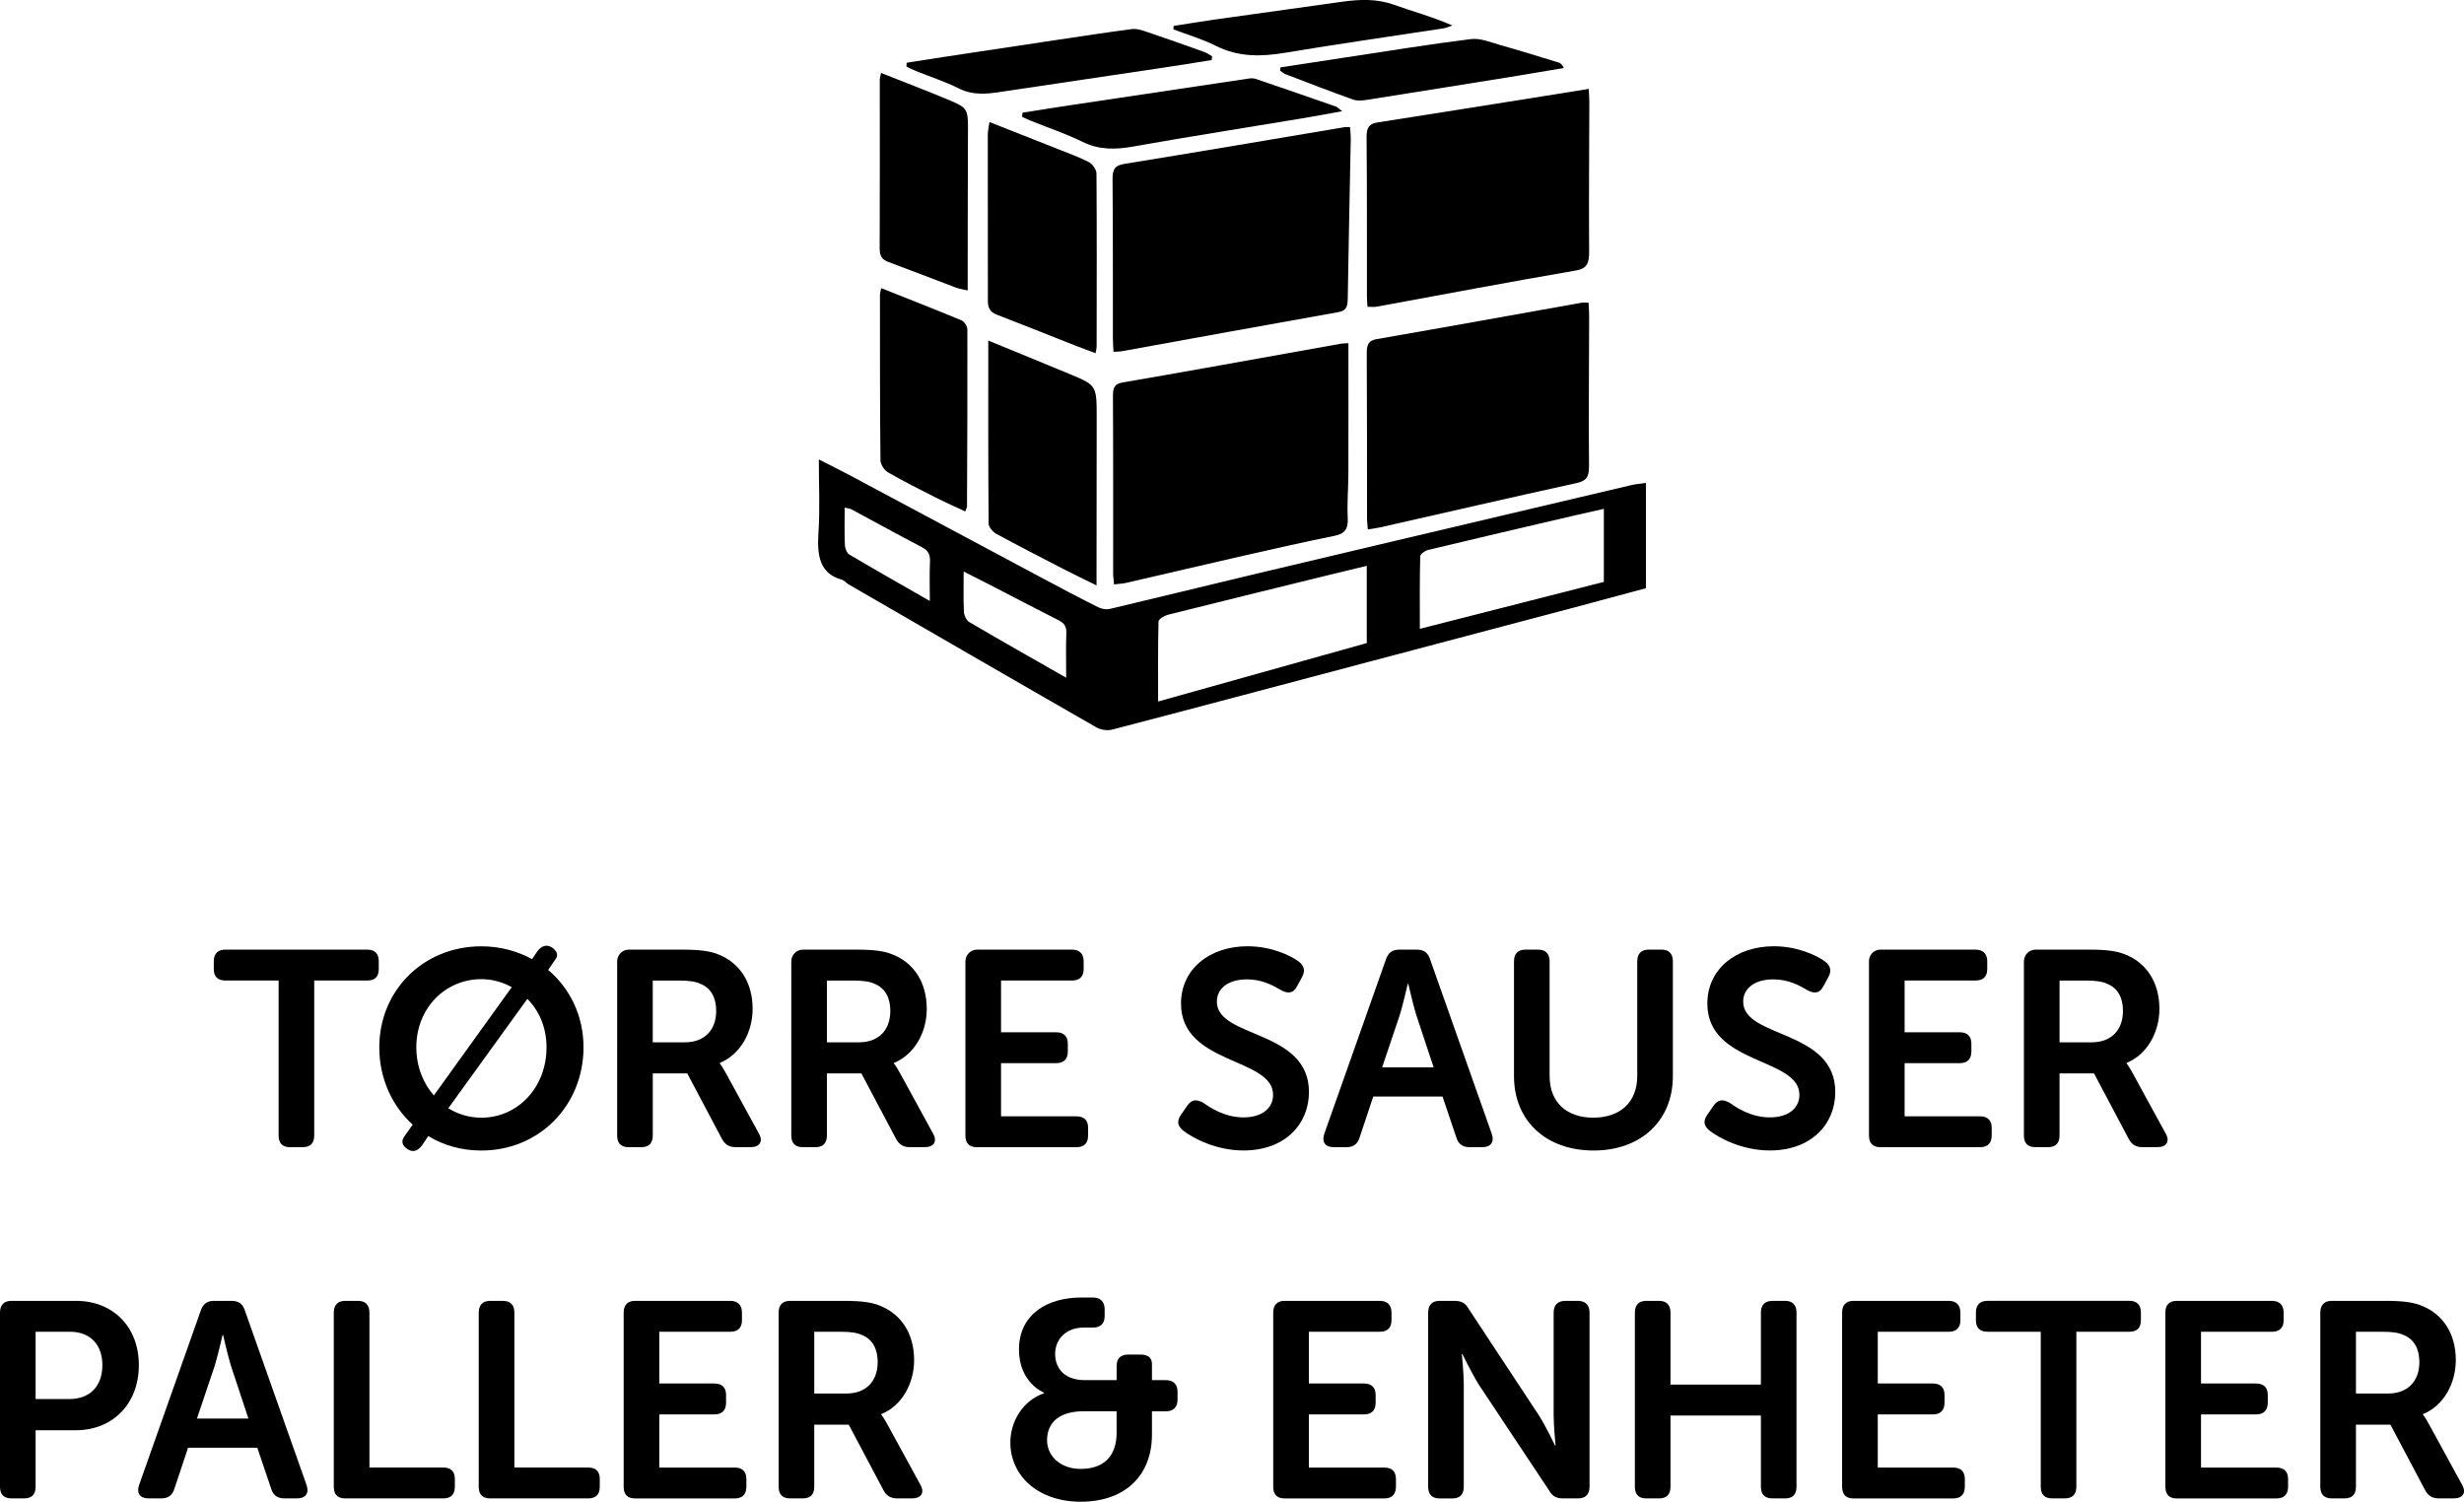
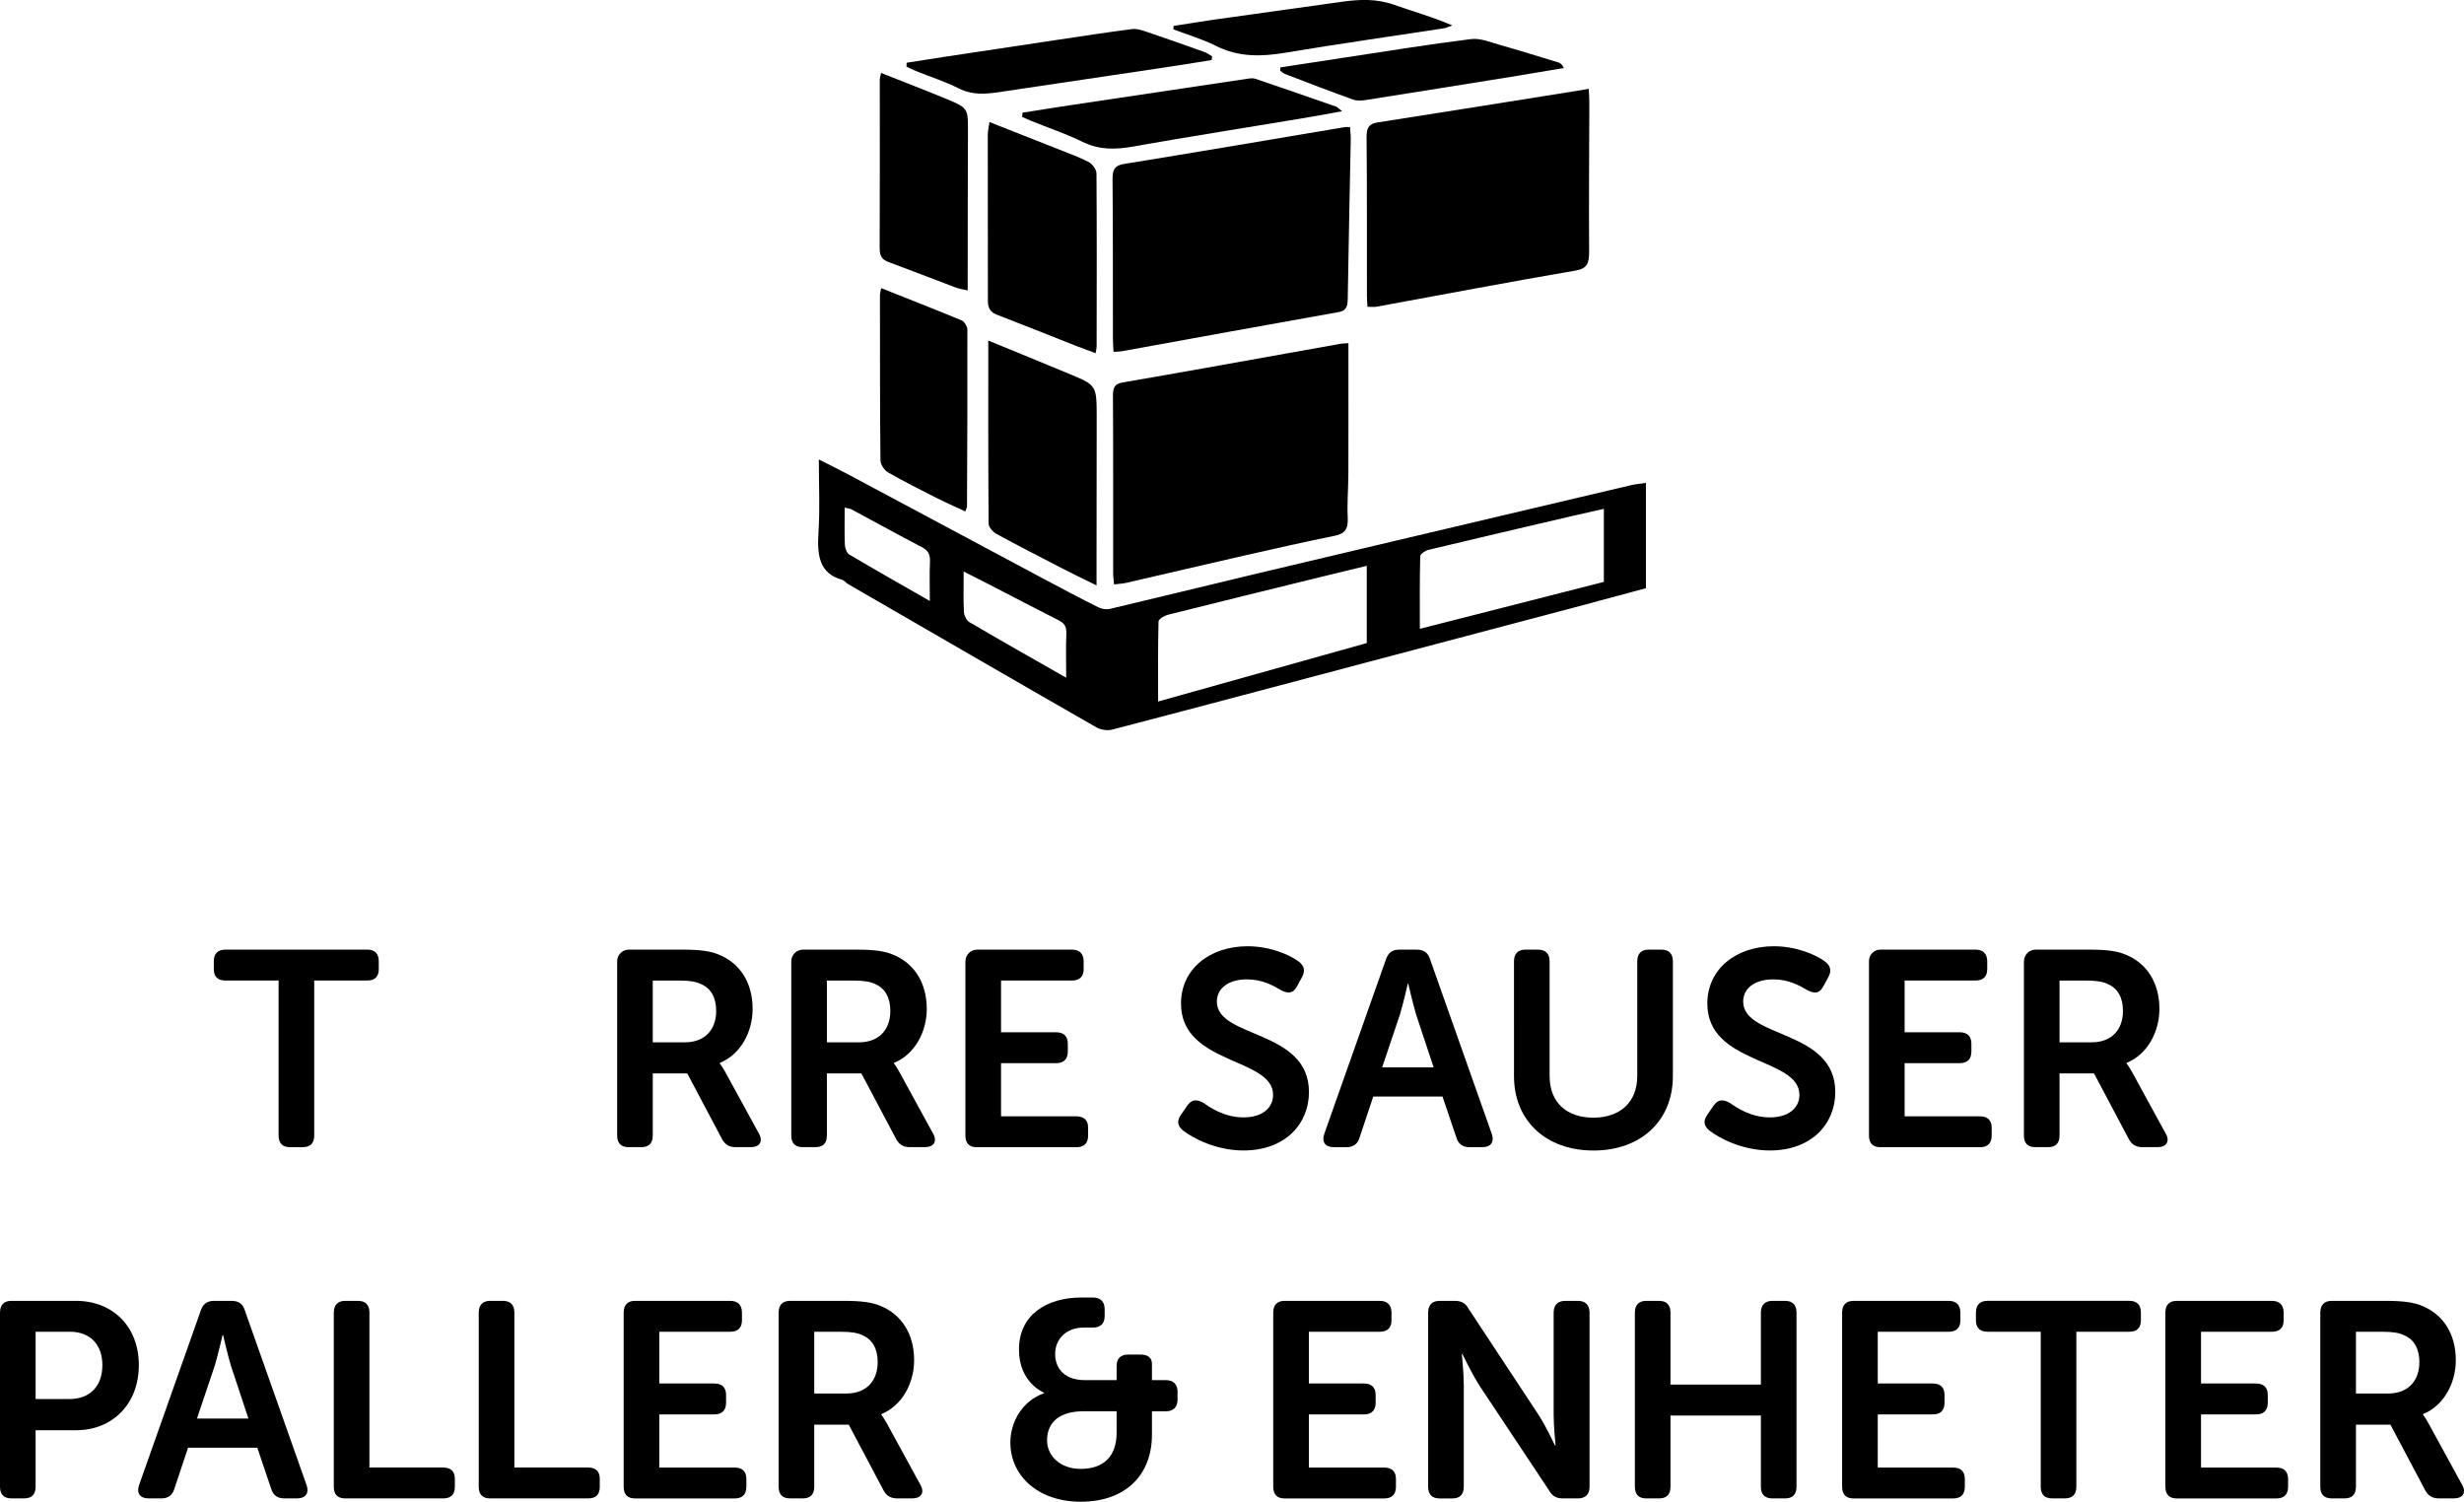
<svg xmlns="http://www.w3.org/2000/svg" version="1.1" x="0px" y="0px" width="97.431px" height="59.383px" viewBox="0 0 97.431 59.383" style="enable-background:new 0 0 97.431 59.383;" xml:space="preserve">
  <defs>
</defs>
  <g>
    <path d="M11.017,38.773H8.916c-0.308,0-0.462-0.154-0.462-0.451v-0.308c0-0.298,0.154-0.463,0.462-0.463h5.61   c0.297,0,0.451,0.165,0.451,0.463v0.308c0,0.297-0.154,0.451-0.451,0.451h-2.101v6.128c0,0.308-0.154,0.462-0.462,0.462h-0.495   c-0.297,0-0.451-0.154-0.451-0.462V38.773z" />
-     <path d="M16.318,44.472c-0.814-0.736-1.32-1.826-1.32-3.058c0-2.245,1.738-3.994,4.038-3.994c0.737,0,1.419,0.188,2.002,0.506   l0.209-0.308c0.176-0.231,0.374-0.286,0.594-0.143c0.198,0.153,0.242,0.308,0.121,0.462l-0.286,0.418   c0.858,0.726,1.397,1.804,1.397,3.059c0,2.288-1.738,4.081-4.038,4.081c-0.781,0-1.485-0.198-2.101-0.572l-0.242,0.363   c-0.187,0.242-0.374,0.297-0.594,0.144c-0.209-0.144-0.242-0.319-0.099-0.507L16.318,44.472z M20.235,39.037   c-0.352-0.198-0.759-0.318-1.199-0.318c-1.43,0-2.574,1.144-2.574,2.695c0,0.759,0.275,1.43,0.693,1.903L20.235,39.037z    M19.036,44.197c1.43,0,2.575-1.188,2.575-2.783c0-0.771-0.286-1.441-0.759-1.915l-3.125,4.324   C18.112,44.065,18.562,44.197,19.036,44.197z" />
    <path d="M24.403,38.014c0-0.256,0.207-0.463,0.463-0.463h2.1c0.771,0,1.155,0.066,1.485,0.209c0.792,0.33,1.309,1.078,1.309,2.135   c0,0.924-0.484,1.805-1.298,2.135v0.021c0,0,0.099,0.121,0.253,0.407l1.287,2.354c0.187,0.318,0.044,0.55-0.319,0.55H29.09   c-0.253,0-0.418-0.099-0.539-0.319l-1.375-2.596h-1.364v2.453c0,0.308-0.154,0.462-0.451,0.462h-0.506   c-0.297,0-0.451-0.154-0.451-0.462V38.014z M27.087,41.216c0.759,0,1.232-0.474,1.232-1.243c0-0.495-0.187-0.892-0.616-1.067   c-0.187-0.088-0.429-0.132-0.847-0.132h-1.045v2.442H27.087z" />
    <path d="M31.289,38.014c0-0.256,0.207-0.463,0.463-0.463h2.1c0.771,0,1.155,0.066,1.485,0.209c0.792,0.33,1.309,1.078,1.309,2.135   c0,0.924-0.484,1.805-1.298,2.135v0.021c0,0,0.099,0.121,0.253,0.407l1.287,2.354c0.187,0.318,0.044,0.55-0.319,0.55h-0.594   c-0.253,0-0.418-0.099-0.539-0.319l-1.375-2.596h-1.364v2.453c0,0.308-0.154,0.462-0.451,0.462H31.74   c-0.297,0-0.451-0.154-0.451-0.462V38.014z M33.973,41.216c0.759,0,1.232-0.474,1.232-1.243c0-0.495-0.187-0.892-0.616-1.067   c-0.187-0.088-0.429-0.132-0.847-0.132h-1.045v2.442H33.973z" />
    <path d="M38.175,38.014c0-0.256,0.207-0.463,0.463-0.463h3.75c0.297,0,0.462,0.165,0.462,0.463v0.308   c0,0.297-0.165,0.451-0.462,0.451h-2.805v2.046h2.178c0.297,0,0.462,0.154,0.462,0.451v0.309c0,0.308-0.165,0.462-0.462,0.462   h-2.178v2.102h2.981c0.297,0,0.462,0.153,0.462,0.45v0.309c0,0.308-0.165,0.462-0.462,0.462h-3.939   c-0.297,0-0.451-0.154-0.451-0.462V38.014z" />
    <path d="M46.71,44.065l0.242-0.353c0.176-0.242,0.363-0.253,0.638-0.099c0.253,0.176,0.814,0.572,1.584,0.572   c0.726,0,1.166-0.363,1.166-0.892c0-1.485-3.641-1.177-3.641-3.608c0-1.375,1.144-2.267,2.629-2.267   c0.924,0,1.683,0.353,2.013,0.595c0.242,0.176,0.275,0.385,0.143,0.627l-0.198,0.362c-0.165,0.319-0.396,0.275-0.627,0.154   c-0.319-0.187-0.748-0.429-1.354-0.429c-0.726,0-1.188,0.352-1.188,0.88c0,1.463,3.642,1.089,3.642,3.575   c0,1.266-0.946,2.311-2.585,2.311c-1.111,0-2.013-0.495-2.398-0.792C46.601,44.549,46.49,44.362,46.71,44.065z" />
    <path d="M54.807,37.926c0.088-0.253,0.253-0.374,0.517-0.374h0.704c0.264,0,0.44,0.121,0.517,0.374l2.442,6.909   c0.11,0.319-0.033,0.528-0.374,0.528h-0.506c-0.264,0-0.44-0.121-0.517-0.374l-0.55-1.628h-2.739l-0.539,1.617   c-0.077,0.264-0.253,0.385-0.517,0.385h-0.506c-0.341,0-0.484-0.209-0.374-0.528L54.807,37.926z M56.688,42.206l-0.693-2.091   c-0.132-0.439-0.308-1.21-0.308-1.21h-0.022c0,0-0.176,0.771-0.308,1.21l-0.704,2.091H56.688z" />
    <path d="M59.866,38.014c0-0.298,0.154-0.463,0.451-0.463h0.495c0.308,0,0.462,0.165,0.462,0.463v4.532   c0,1.056,0.682,1.65,1.728,1.65c1.045,0,1.738-0.595,1.738-1.65v-4.532c0-0.298,0.154-0.463,0.451-0.463h0.506   c0.297,0,0.451,0.165,0.451,0.463v4.543c0,1.75-1.254,2.938-3.136,2.938c-1.892,0-3.146-1.188-3.146-2.938V38.014z" />
    <path d="M67.522,44.065l0.242-0.353c0.176-0.242,0.363-0.253,0.638-0.099c0.253,0.176,0.814,0.572,1.584,0.572   c0.726,0,1.166-0.363,1.166-0.892c0-1.485-3.641-1.177-3.641-3.608c0-1.375,1.144-2.267,2.629-2.267   c0.924,0,1.683,0.353,2.013,0.595c0.242,0.176,0.275,0.385,0.143,0.627l-0.198,0.362c-0.165,0.319-0.396,0.275-0.627,0.154   c-0.319-0.187-0.748-0.429-1.354-0.429c-0.726,0-1.188,0.352-1.188,0.88c0,1.463,3.642,1.089,3.642,3.575   c0,1.266-0.946,2.311-2.585,2.311c-1.111,0-2.013-0.495-2.398-0.792C67.413,44.549,67.302,44.362,67.522,44.065z" />
    <path d="M73.903,38.002c0-0.249,0.202-0.451,0.451-0.451h3.763c0.297,0,0.462,0.165,0.462,0.463v0.308   c0,0.297-0.165,0.451-0.462,0.451h-2.805v2.046h2.178c0.297,0,0.462,0.154,0.462,0.451v0.309c0,0.308-0.165,0.462-0.462,0.462   h-2.178v2.102h2.981c0.297,0,0.462,0.153,0.462,0.45v0.309c0,0.308-0.165,0.462-0.462,0.462h-3.939   c-0.297,0-0.451-0.154-0.451-0.462V38.002z" />
    <path d="M80.03,38.014c0-0.256,0.207-0.463,0.463-0.463h2.1c0.771,0,1.155,0.066,1.485,0.209c0.792,0.33,1.309,1.078,1.309,2.135   c0,0.924-0.484,1.805-1.298,2.135v0.021c0,0,0.099,0.121,0.253,0.407l1.287,2.354c0.187,0.318,0.044,0.55-0.319,0.55h-0.594   c-0.253,0-0.418-0.099-0.539-0.319l-1.375-2.596h-1.364v2.453c0,0.308-0.154,0.462-0.451,0.462H80.48   c-0.297,0-0.451-0.154-0.451-0.462V38.014z M82.714,41.216c0.759,0,1.232-0.474,1.232-1.243c0-0.495-0.187-0.892-0.616-1.067   c-0.187-0.088-0.429-0.132-0.847-0.132h-1.045v2.442H82.714z" />
  </g>
  <g>
    <path d="M0,51.903c0-0.298,0.154-0.463,0.451-0.463h2.553c1.463,0,2.486,1.023,2.486,2.542c0,1.518-1.023,2.574-2.486,2.574H1.408   v2.233c0,0.308-0.154,0.462-0.451,0.462H0.451C0.154,59.251,0,59.097,0,58.789V51.903z M2.739,55.323   c0.836,0,1.309-0.528,1.309-1.342c0-0.804-0.473-1.32-1.287-1.32H1.408v2.662H2.739z" />
    <path d="M7.942,51.814c0.088-0.253,0.253-0.374,0.517-0.374h0.704c0.264,0,0.44,0.121,0.517,0.374l2.442,6.909   c0.11,0.319-0.033,0.528-0.374,0.528h-0.506c-0.264,0-0.44-0.121-0.517-0.374l-0.55-1.628H7.436l-0.539,1.617   C6.82,59.13,6.644,59.251,6.38,59.251H5.874c-0.341,0-0.484-0.209-0.374-0.528L7.942,51.814z M9.823,56.094L9.13,54.003   c-0.132-0.439-0.308-1.21-0.308-1.21H8.8c0,0-0.176,0.771-0.308,1.21l-0.704,2.091H9.823z" />
    <path d="M13.2,51.903c0-0.298,0.154-0.463,0.451-0.463h0.506c0.297,0,0.451,0.165,0.451,0.463v6.128h2.915   c0.308,0,0.462,0.153,0.462,0.45v0.309c0,0.308-0.154,0.462-0.462,0.462H13.65c-0.297,0-0.451-0.154-0.451-0.462V51.903z" />
    <path d="M18.931,51.903c0-0.298,0.154-0.463,0.451-0.463h0.506c0.297,0,0.451,0.165,0.451,0.463v6.128h2.915   c0.308,0,0.462,0.153,0.462,0.45v0.309c0,0.308-0.154,0.462-0.462,0.462h-3.873c-0.297,0-0.451-0.154-0.451-0.462V51.903z" />
    <path d="M24.662,51.903c0-0.298,0.154-0.463,0.451-0.463h3.763c0.297,0,0.462,0.165,0.462,0.463v0.308   c0,0.297-0.165,0.451-0.462,0.451H26.07v2.046h2.178c0.297,0,0.462,0.154,0.462,0.451v0.309c0,0.308-0.165,0.462-0.462,0.462H26.07   v2.102h2.981c0.297,0,0.462,0.153,0.462,0.45v0.309c0,0.308-0.165,0.462-0.462,0.462h-3.939c-0.297,0-0.451-0.154-0.451-0.462   V51.903z" />
    <path d="M30.789,51.903c0-0.298,0.154-0.463,0.451-0.463h2.112c0.771,0,1.155,0.066,1.485,0.209   c0.792,0.33,1.309,1.078,1.309,2.135c0,0.924-0.484,1.805-1.298,2.135v0.021c0,0,0.099,0.121,0.253,0.407l1.287,2.354   c0.187,0.318,0.044,0.55-0.319,0.55h-0.594c-0.253,0-0.418-0.099-0.539-0.319l-1.375-2.596h-1.364v2.453   c0,0.308-0.154,0.462-0.451,0.462h-0.506c-0.297,0-0.451-0.154-0.451-0.462V51.903z M33.473,55.104   c0.759,0,1.232-0.474,1.232-1.243c0-0.495-0.187-0.892-0.616-1.067c-0.187-0.088-0.429-0.132-0.847-0.132h-1.045v2.442H33.473z" />
    <path d="M41.282,55.093v-0.022c0,0-0.99-0.385-0.99-1.705c0-1.387,1.111-2.058,2.464-2.058h0.462c0.297,0,0.462,0.165,0.462,0.462   v0.275c0,0.297-0.165,0.451-0.462,0.451h-0.363c-0.715,0-1.133,0.473-1.133,1.045c0,0.451,0.253,1.034,1.188,1.034h1.243v-0.561   c0-0.298,0.165-0.451,0.462-0.451h0.473c0.297,0,0.462,0.121,0.462,0.374v0.638h0.55c0.297,0,0.462,0.165,0.462,0.462v0.309   c0,0.297-0.165,0.462-0.462,0.462h-0.55v0.924c0,1.596-1.045,2.651-2.816,2.651c-1.683,0-2.783-1.023-2.783-2.343   C39.951,56.193,40.457,55.379,41.282,55.093z M42.734,58.085c0.891,0,1.419-0.484,1.419-1.431v-0.847h-1.32   c-0.869,0-1.43,0.385-1.43,1.144C41.403,57.579,41.931,58.085,42.734,58.085z" />
    <path d="M50.346,51.903c0-0.298,0.154-0.463,0.451-0.463h3.763c0.297,0,0.462,0.165,0.462,0.463v0.308   c0,0.297-0.165,0.451-0.462,0.451h-2.805v2.046h2.178c0.297,0,0.462,0.154,0.462,0.451v0.309c0,0.308-0.165,0.462-0.462,0.462   h-2.178v2.102h2.981c0.297,0,0.462,0.153,0.462,0.45v0.309c0,0.308-0.165,0.462-0.462,0.462h-3.939   c-0.297,0-0.451-0.154-0.451-0.462V51.903z" />
    <path d="M56.473,51.903c0-0.298,0.154-0.463,0.451-0.463h0.594c0.264,0,0.429,0.089,0.55,0.309l2.772,4.202   c0.297,0.462,0.649,1.211,0.649,1.211h0.022c0,0-0.077-0.749-0.077-1.211v-4.048c0-0.298,0.165-0.463,0.462-0.463h0.495   c0.297,0,0.462,0.165,0.462,0.463v6.887c0,0.308-0.165,0.462-0.462,0.462h-0.594c-0.242,0-0.418-0.088-0.539-0.308l-2.784-4.192   c-0.286-0.462-0.649-1.21-0.649-1.21h-0.022c0,0,0.077,0.748,0.077,1.21v4.038c0,0.308-0.154,0.462-0.451,0.462h-0.506   c-0.297,0-0.451-0.154-0.451-0.462V51.903z" />
    <path d="M64.646,51.903c0-0.298,0.154-0.463,0.451-0.463h0.506c0.297,0,0.451,0.165,0.451,0.463v2.849h3.575v-2.849   c0-0.298,0.154-0.463,0.462-0.463h0.495c0.297,0,0.451,0.165,0.451,0.463v6.887c0,0.308-0.154,0.462-0.451,0.462h-0.495   c-0.308,0-0.462-0.154-0.462-0.462v-2.816h-3.575v2.816c0,0.308-0.154,0.462-0.451,0.462h-0.506c-0.297,0-0.451-0.154-0.451-0.462   V51.903z" />
    <path d="M72.841,51.903c0-0.298,0.154-0.463,0.451-0.463h3.763c0.297,0,0.462,0.165,0.462,0.463v0.308   c0,0.297-0.165,0.451-0.462,0.451h-2.805v2.046h2.178c0.297,0,0.462,0.154,0.462,0.451v0.309c0,0.308-0.165,0.462-0.462,0.462   h-2.178v2.102h2.981c0.297,0,0.462,0.153,0.462,0.45v0.309c0,0.308-0.165,0.462-0.462,0.462h-3.939   c-0.297,0-0.451-0.154-0.451-0.462V51.903z" />
    <path d="M80.695,52.661h-2.101c-0.308,0-0.462-0.154-0.462-0.451v-0.308c0-0.298,0.154-0.463,0.462-0.463h5.61   c0.297,0,0.451,0.165,0.451,0.463v0.308c0,0.297-0.154,0.451-0.451,0.451h-2.101v6.128c0,0.308-0.154,0.462-0.462,0.462h-0.495   c-0.297,0-0.451-0.154-0.451-0.462V52.661z" />
    <path d="M85.623,51.903c0-0.298,0.154-0.463,0.451-0.463h3.763c0.297,0,0.462,0.165,0.462,0.463v0.308   c0,0.297-0.165,0.451-0.462,0.451h-2.805v2.046h2.178c0.297,0,0.462,0.154,0.462,0.451v0.309c0,0.308-0.165,0.462-0.462,0.462   h-2.178v2.102h2.981c0.297,0,0.462,0.153,0.462,0.45v0.309c0,0.308-0.165,0.462-0.462,0.462h-3.939   c-0.297,0-0.451-0.154-0.451-0.462V51.903z" />
    <path d="M91.75,51.903c0-0.298,0.154-0.463,0.451-0.463h2.112c0.771,0,1.155,0.066,1.485,0.209c0.792,0.33,1.309,1.078,1.309,2.135   c0,0.924-0.484,1.805-1.298,2.135v0.021c0,0,0.099,0.121,0.253,0.407l1.287,2.354c0.187,0.318,0.044,0.55-0.319,0.55h-0.594   c-0.253,0-0.418-0.099-0.539-0.319l-1.375-2.596h-1.364v2.453c0,0.308-0.154,0.462-0.451,0.462H92.2   c-0.297,0-0.451-0.154-0.451-0.462V51.903z M94.434,55.104c0.759,0,1.232-0.474,1.232-1.243c0-0.495-0.187-0.892-0.616-1.067   c-0.187-0.088-0.429-0.132-0.847-0.132h-1.045v2.442H94.434z" />
  </g>
  <g>
    <path d="M53.319,13.571c-0.093,0.007-0.206,0.005-0.317,0.024c-0.682,0.119-1.363,0.244-2.045,0.366   c-2.187,0.39-4.374,0.788-6.565,1.162c-0.316,0.055-0.386,0.198-0.384,0.548c0.014,2.332,0.006,4.665,0.008,6.997   c0,0.139,0.022,0.278,0.035,0.44c0.189-0.023,0.332-0.026,0.471-0.058c1.571-0.361,3.142-0.732,4.714-1.09   c1.18-0.269,2.36-0.533,3.545-0.775c0.371-0.076,0.535-0.241,0.511-0.712c-0.031-0.579,0.024-1.163,0.025-1.745   C53.322,17.032,53.319,15.336,53.319,13.571" />
    <path d="M44.03,13.912c0.137-0.009,0.235-0.006,0.33-0.023c2.855-0.517,5.709-1.041,8.566-1.547   c0.301-0.053,0.361-0.21,0.366-0.527c0.031-2.097,0.08-4.194,0.119-6.291c0.003-0.159-0.017-0.318-0.028-0.498   c-0.102,0-0.159-0.008-0.213,0.001c-2.902,0.488-5.802,0.985-8.707,1.453c-0.368,0.059-0.475,0.199-0.471,0.621   c0.019,2.099,0.011,4.199,0.014,6.299C44.007,13.561,44.021,13.722,44.03,13.912" />
-     <path d="M62.816,11.969c-0.131,0-0.203-0.011-0.274,0.001c-2.7,0.481-5.399,0.97-8.101,1.439c-0.311,0.053-0.399,0.2-0.397,0.548   c0.013,2.183,0.008,4.367,0.011,6.549c0,0.128,0.019,0.257,0.032,0.43c0.181-0.031,0.335-0.048,0.486-0.082   c2.585-0.585,5.168-1.182,7.756-1.75c0.359-0.078,0.508-0.202,0.504-0.659c-0.018-1.982,0.001-3.966,0.005-5.949   C62.839,12.333,62.825,12.17,62.816,11.969" />
    <path d="M54.073,12.131c0.151,0,0.253,0.016,0.351-0.002c2.624-0.48,5.246-0.98,7.874-1.429c0.461-0.078,0.542-0.288,0.539-0.759   c-0.014-1.964,0.004-3.929,0.008-5.893c0-0.161-0.013-0.324-0.023-0.533C62.206,3.613,61.628,3.708,61.05,3.8   c-2.195,0.349-4.391,0.7-6.587,1.043c-0.304,0.048-0.43,0.181-0.426,0.574c0.02,2.097,0.011,4.194,0.014,6.291   C54.05,11.839,54.064,11.968,54.073,12.131" />
    <path d="M39.078,13.467c0,2.483-0.005,4.862,0.014,7.241c0.001,0.139,0.174,0.331,0.305,0.402c0.882,0.481,1.774,0.938,2.665,1.397   c0.408,0.21,0.821,0.407,1.297,0.642c0-0.248-0.001-0.413,0-0.577c0.002-2.011,0.004-4.022,0.006-6.033   c0.001-1.297,0.002-1.301-1.047-1.739C41.265,14.362,40.21,13.932,39.078,13.467" />
    <path d="M39.125,4.826c-0.031,0.228-0.066,0.359-0.066,0.489c0,2.197,0.006,4.393,0.004,6.59c0,0.305,0.122,0.449,0.361,0.541   c1.038,0.4,2.071,0.816,3.107,1.224c0.256,0.1,0.515,0.193,0.79,0.297c0.022-0.126,0.041-0.191,0.042-0.256   c0.003-2.283,0.011-4.567-0.006-6.85c-0.001-0.155-0.164-0.378-0.299-0.449c-0.384-0.201-0.792-0.344-1.191-0.504   C40.973,5.553,40.079,5.202,39.125,4.826" />
    <path d="M34.843,11.393c-0.027,0.147-0.049,0.211-0.048,0.275c0.001,2.18-0.003,4.36,0.02,6.539   c0.002,0.161,0.158,0.391,0.294,0.469c0.611,0.352,1.238,0.669,1.865,0.985c0.392,0.199,0.793,0.374,1.194,0.563   c0.039-0.11,0.069-0.156,0.069-0.2c0.01-2.331,0.021-4.664,0.015-6.995c0-0.124-0.124-0.316-0.227-0.359   C36.985,12.238,35.938,11.829,34.843,11.393" />
    <path d="M34.839,2.885c-0.032,0.155-0.051,0.202-0.051,0.25c0,2.231,0.006,4.461-0.004,6.692c-0.001,0.315,0.112,0.448,0.353,0.536   c0.889,0.328,1.773,0.675,2.661,1.01c0.131,0.049,0.271,0.066,0.466,0.113c0-0.252,0-0.433,0-0.615   c0.003-1.858,0.002-3.718,0.011-5.577c0.005-1.006,0.016-1.018-0.807-1.362C36.605,3.573,35.736,3.241,34.839,2.885" />
    <path d="M40.432,4.456c-0.006,0.055-0.011,0.109-0.017,0.164c0.124,0.056,0.247,0.115,0.372,0.166   c0.675,0.272,1.364,0.502,2.02,0.824c0.664,0.327,1.314,0.307,2.007,0.184c2.243-0.399,4.491-0.751,6.737-1.124   c0.472-0.078,0.944-0.168,1.52-0.272c-0.152-0.117-0.192-0.165-0.241-0.182c-1.06-0.369-2.119-0.737-3.18-1.097   c-0.09-0.031-0.194-0.025-0.29-0.01c-2.333,0.346-4.664,0.694-6.997,1.045C41.72,4.25,41.076,4.355,40.432,4.456" />
    <path d="M47.911,2.375c0.006-0.049,0.012-0.099,0.018-0.148c-0.101-0.058-0.197-0.132-0.303-0.169   c-0.777-0.278-1.554-0.554-2.335-0.817c-0.172-0.059-0.361-0.114-0.535-0.091c-1,0.131-1.998,0.284-2.996,0.433   c-1.456,0.218-2.91,0.436-4.365,0.657c-0.515,0.078-1.028,0.16-1.543,0.241c-0.003,0.051-0.006,0.101-0.009,0.152   c0.122,0.058,0.242,0.122,0.366,0.172c0.569,0.23,1.155,0.416,1.706,0.693c0.533,0.269,1.061,0.224,1.606,0.143   c2.139-0.321,4.278-0.635,6.417-0.956C46.597,2.588,47.254,2.479,47.911,2.375" />
    <path d="M50.631,2.665c-0.004,0.043-0.008,0.085-0.012,0.128c0.066,0.045,0.128,0.108,0.199,0.135   c0.891,0.342,1.782,0.687,2.678,1.007c0.166,0.06,0.363,0.043,0.541,0.015c2.014-0.316,4.027-0.641,6.04-0.965   c0.587-0.095,1.173-0.198,1.76-0.296c-0.065-0.138-0.132-0.193-0.205-0.216c-0.773-0.236-1.544-0.477-2.321-0.696   c-0.377-0.107-0.774-0.277-1.144-0.232c-1.658,0.206-3.31,0.477-4.964,0.726C52.347,2.401,51.488,2.534,50.631,2.665" />
    <path d="M46.41,1.025c-0.005,0.045-0.009,0.09-0.014,0.135c0.561,0.214,1.14,0.38,1.678,0.651c0.901,0.455,1.806,0.432,2.751,0.274   c2.082-0.349,4.17-0.643,6.255-0.964c0.119-0.018,0.232-0.075,0.348-0.114c-0.782-0.343-1.557-0.55-2.314-0.821   c-0.678-0.242-1.354-0.213-2.039-0.118c-1.707,0.236-3.413,0.475-5.12,0.716C47.44,0.859,46.925,0.945,46.41,1.025" />
    <path d="M63.42,23.01c-2.386,0.608-4.795,1.223-7.277,1.856c0-0.991-0.009-1.93,0.015-2.869c0.002-0.09,0.195-0.223,0.316-0.251   c1.896-0.456,3.794-0.898,5.692-1.341c0.407-0.095,0.813-0.184,1.253-0.284V23.01z M54.044,25.429   c-2.744,0.768-5.488,1.537-8.25,2.311c0-1.078-0.01-2.122,0.016-3.164c0.003-0.094,0.225-0.228,0.36-0.263   c2.053-0.516,4.106-1.018,6.161-1.523c0.553-0.135,1.106-0.268,1.713-0.415V25.429z M42.159,26.799   c-1.334-0.76-2.589-1.471-3.835-2.202c-0.104-0.06-0.202-0.259-0.209-0.399c-0.025-0.514-0.01-1.03-0.01-1.599   c0.351,0.178,0.7,0.352,1.049,0.533c0.898,0.463,1.792,0.935,2.693,1.389c0.214,0.108,0.331,0.227,0.318,0.527   C42.143,25.599,42.159,26.15,42.159,26.799 M36.773,22.221c-0.023,0.477-0.006,0.957-0.006,1.544   c-1.122-0.643-2.16-1.231-3.189-1.84c-0.089-0.053-0.164-0.239-0.17-0.367c-0.02-0.48-0.008-0.96-0.008-1.483   c0.108,0.025,0.193,0.027,0.265,0.065c0.93,0.498,1.854,1.009,2.788,1.497C36.693,21.759,36.787,21.916,36.773,22.221    M64.506,19.183c-1.352,0.316-2.704,0.635-4.056,0.956c-3.603,0.851-7.207,1.7-10.808,2.556c-1.917,0.456-3.831,0.929-5.748,1.381   c-0.148,0.035-0.331,0.006-0.471-0.065c-0.723-0.361-1.439-0.74-2.155-1.122c-2.551-1.362-5.1-2.727-7.652-4.088   c-0.384-0.205-0.774-0.397-1.238-0.633c0,1.029,0.048,1.961-0.014,2.882c-0.06,0.905,0.033,1.624,0.921,1.872   c0.096,0.027,0.175,0.131,0.267,0.184c3.264,1.888,6.525,3.779,9.795,5.652c0.183,0.105,0.439,0.143,0.636,0.091   c3.415-0.89,6.826-1.8,10.238-2.704c2.661-0.705,5.322-1.406,7.982-2.111c0.963-0.256,1.925-0.517,2.88-0.774v-4.165   C64.857,19.129,64.679,19.143,64.506,19.183" />
  </g>
</svg>